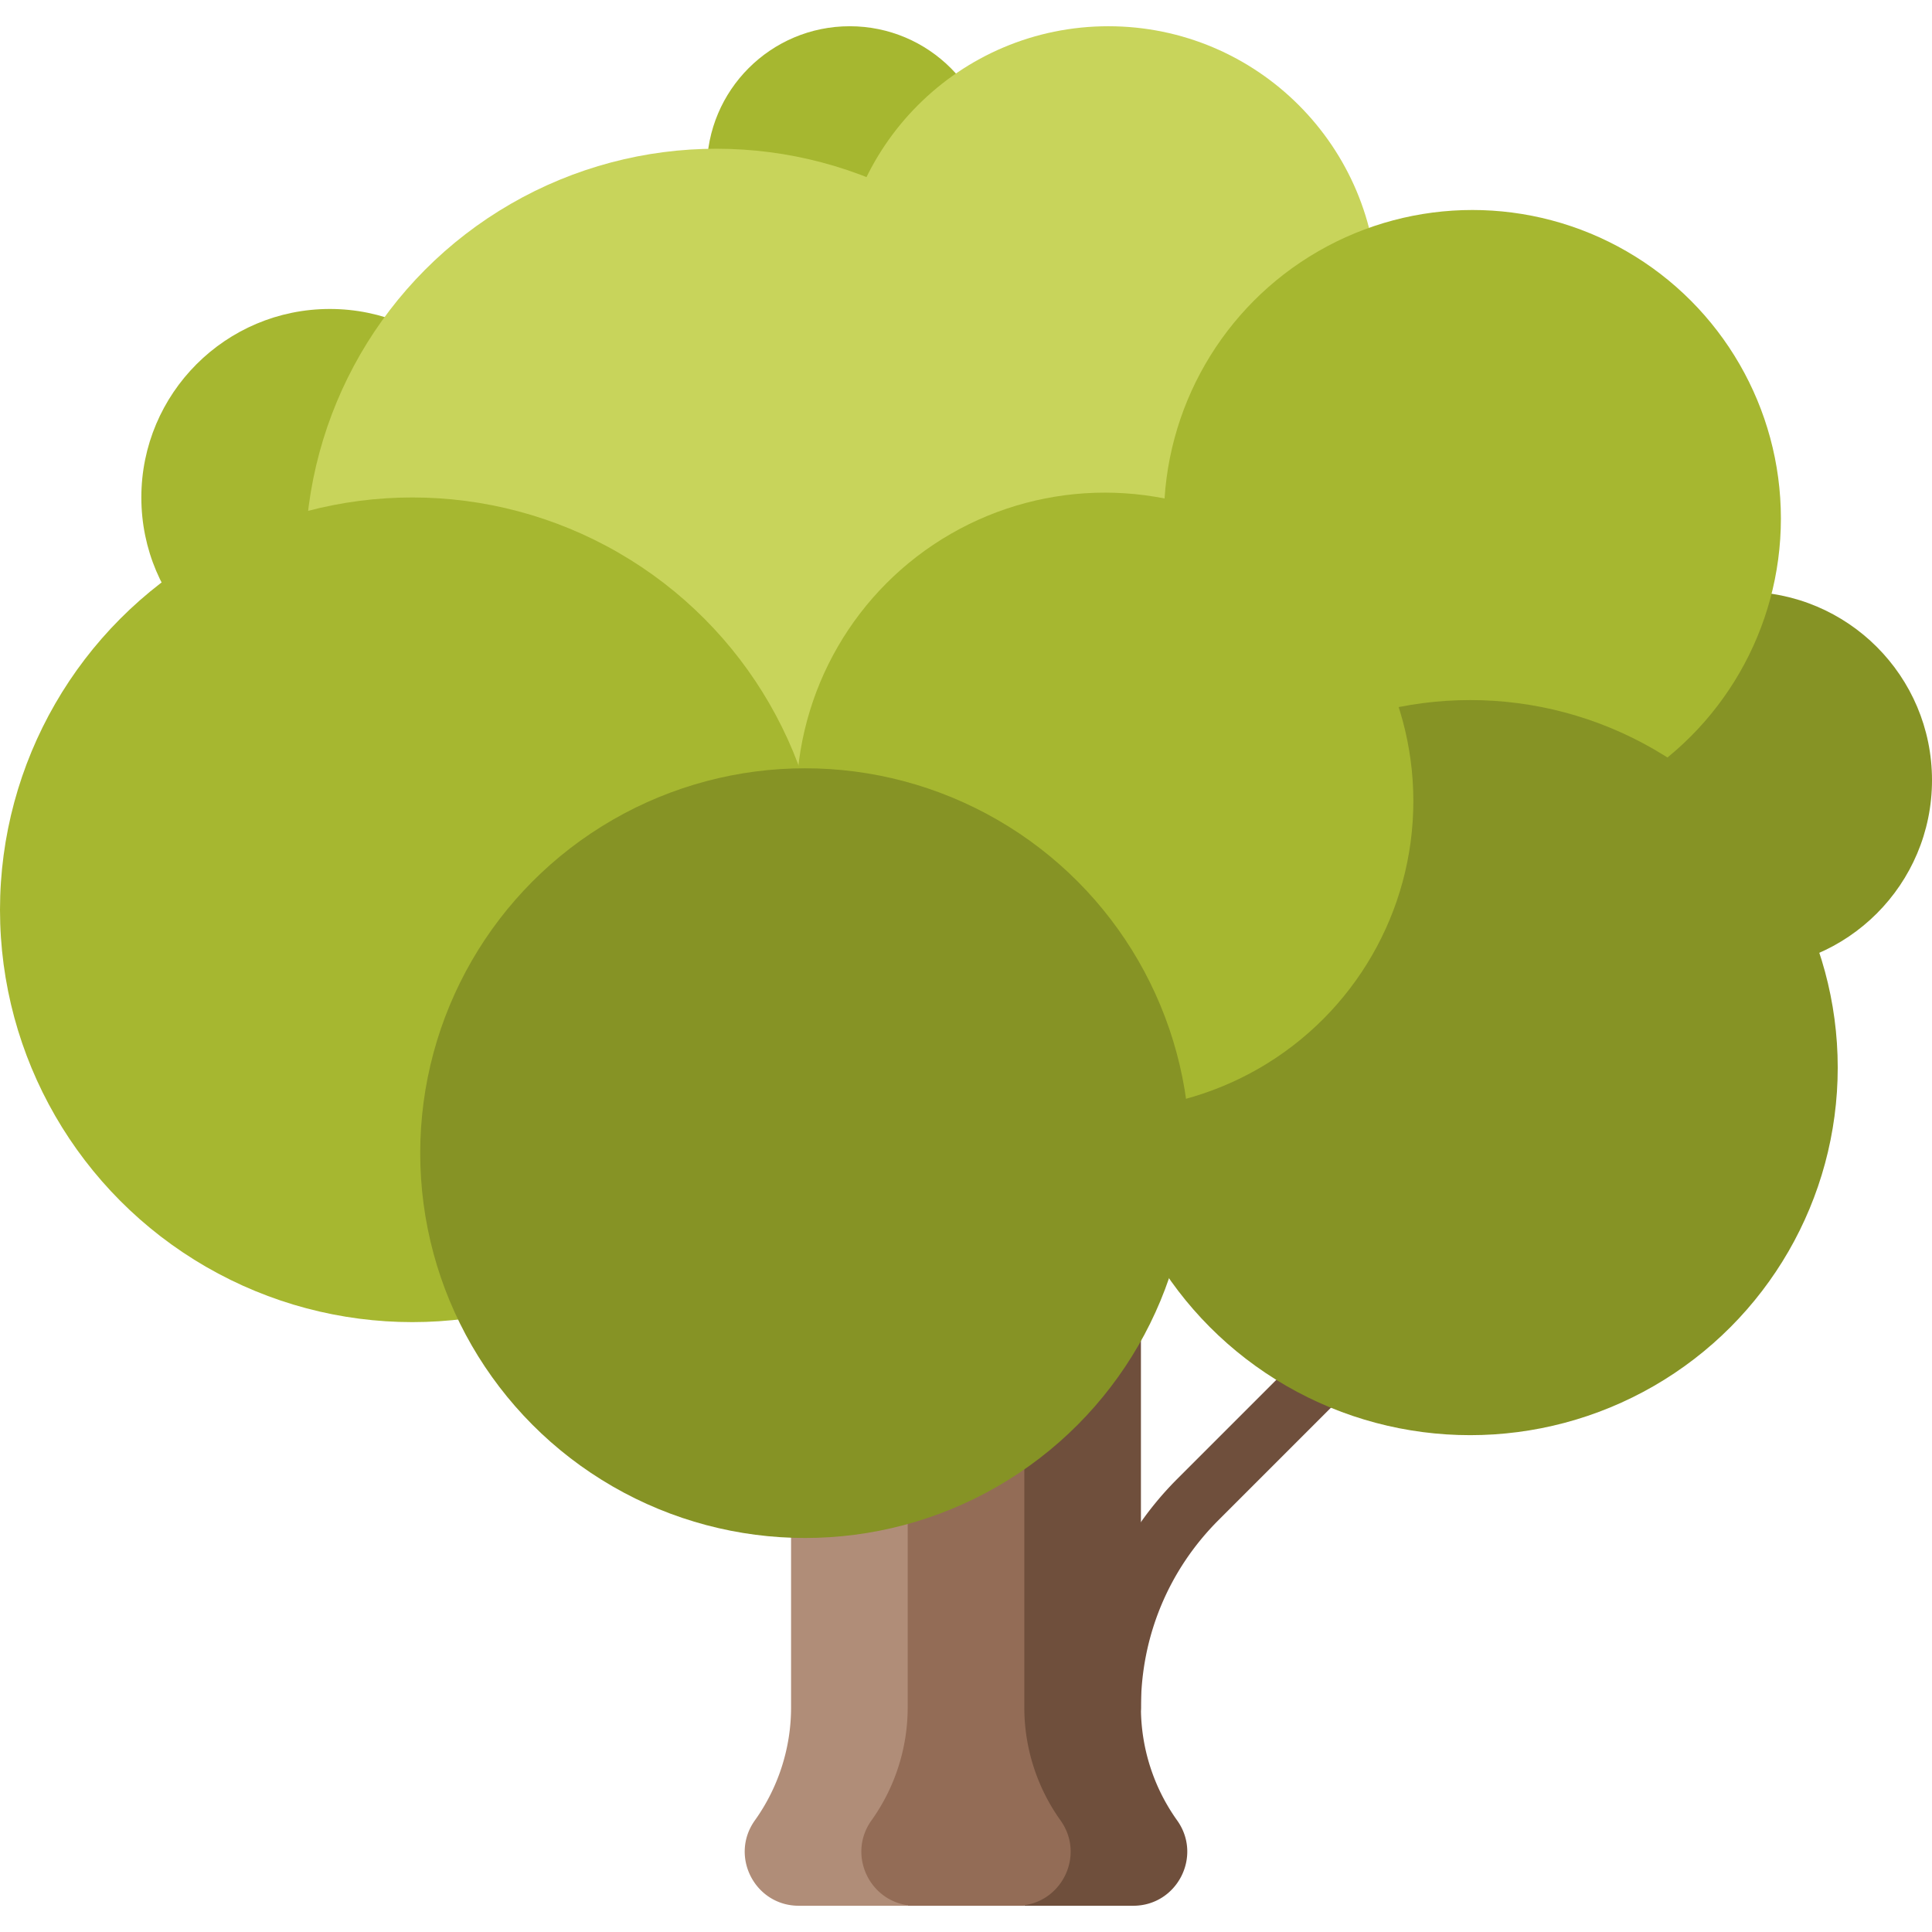
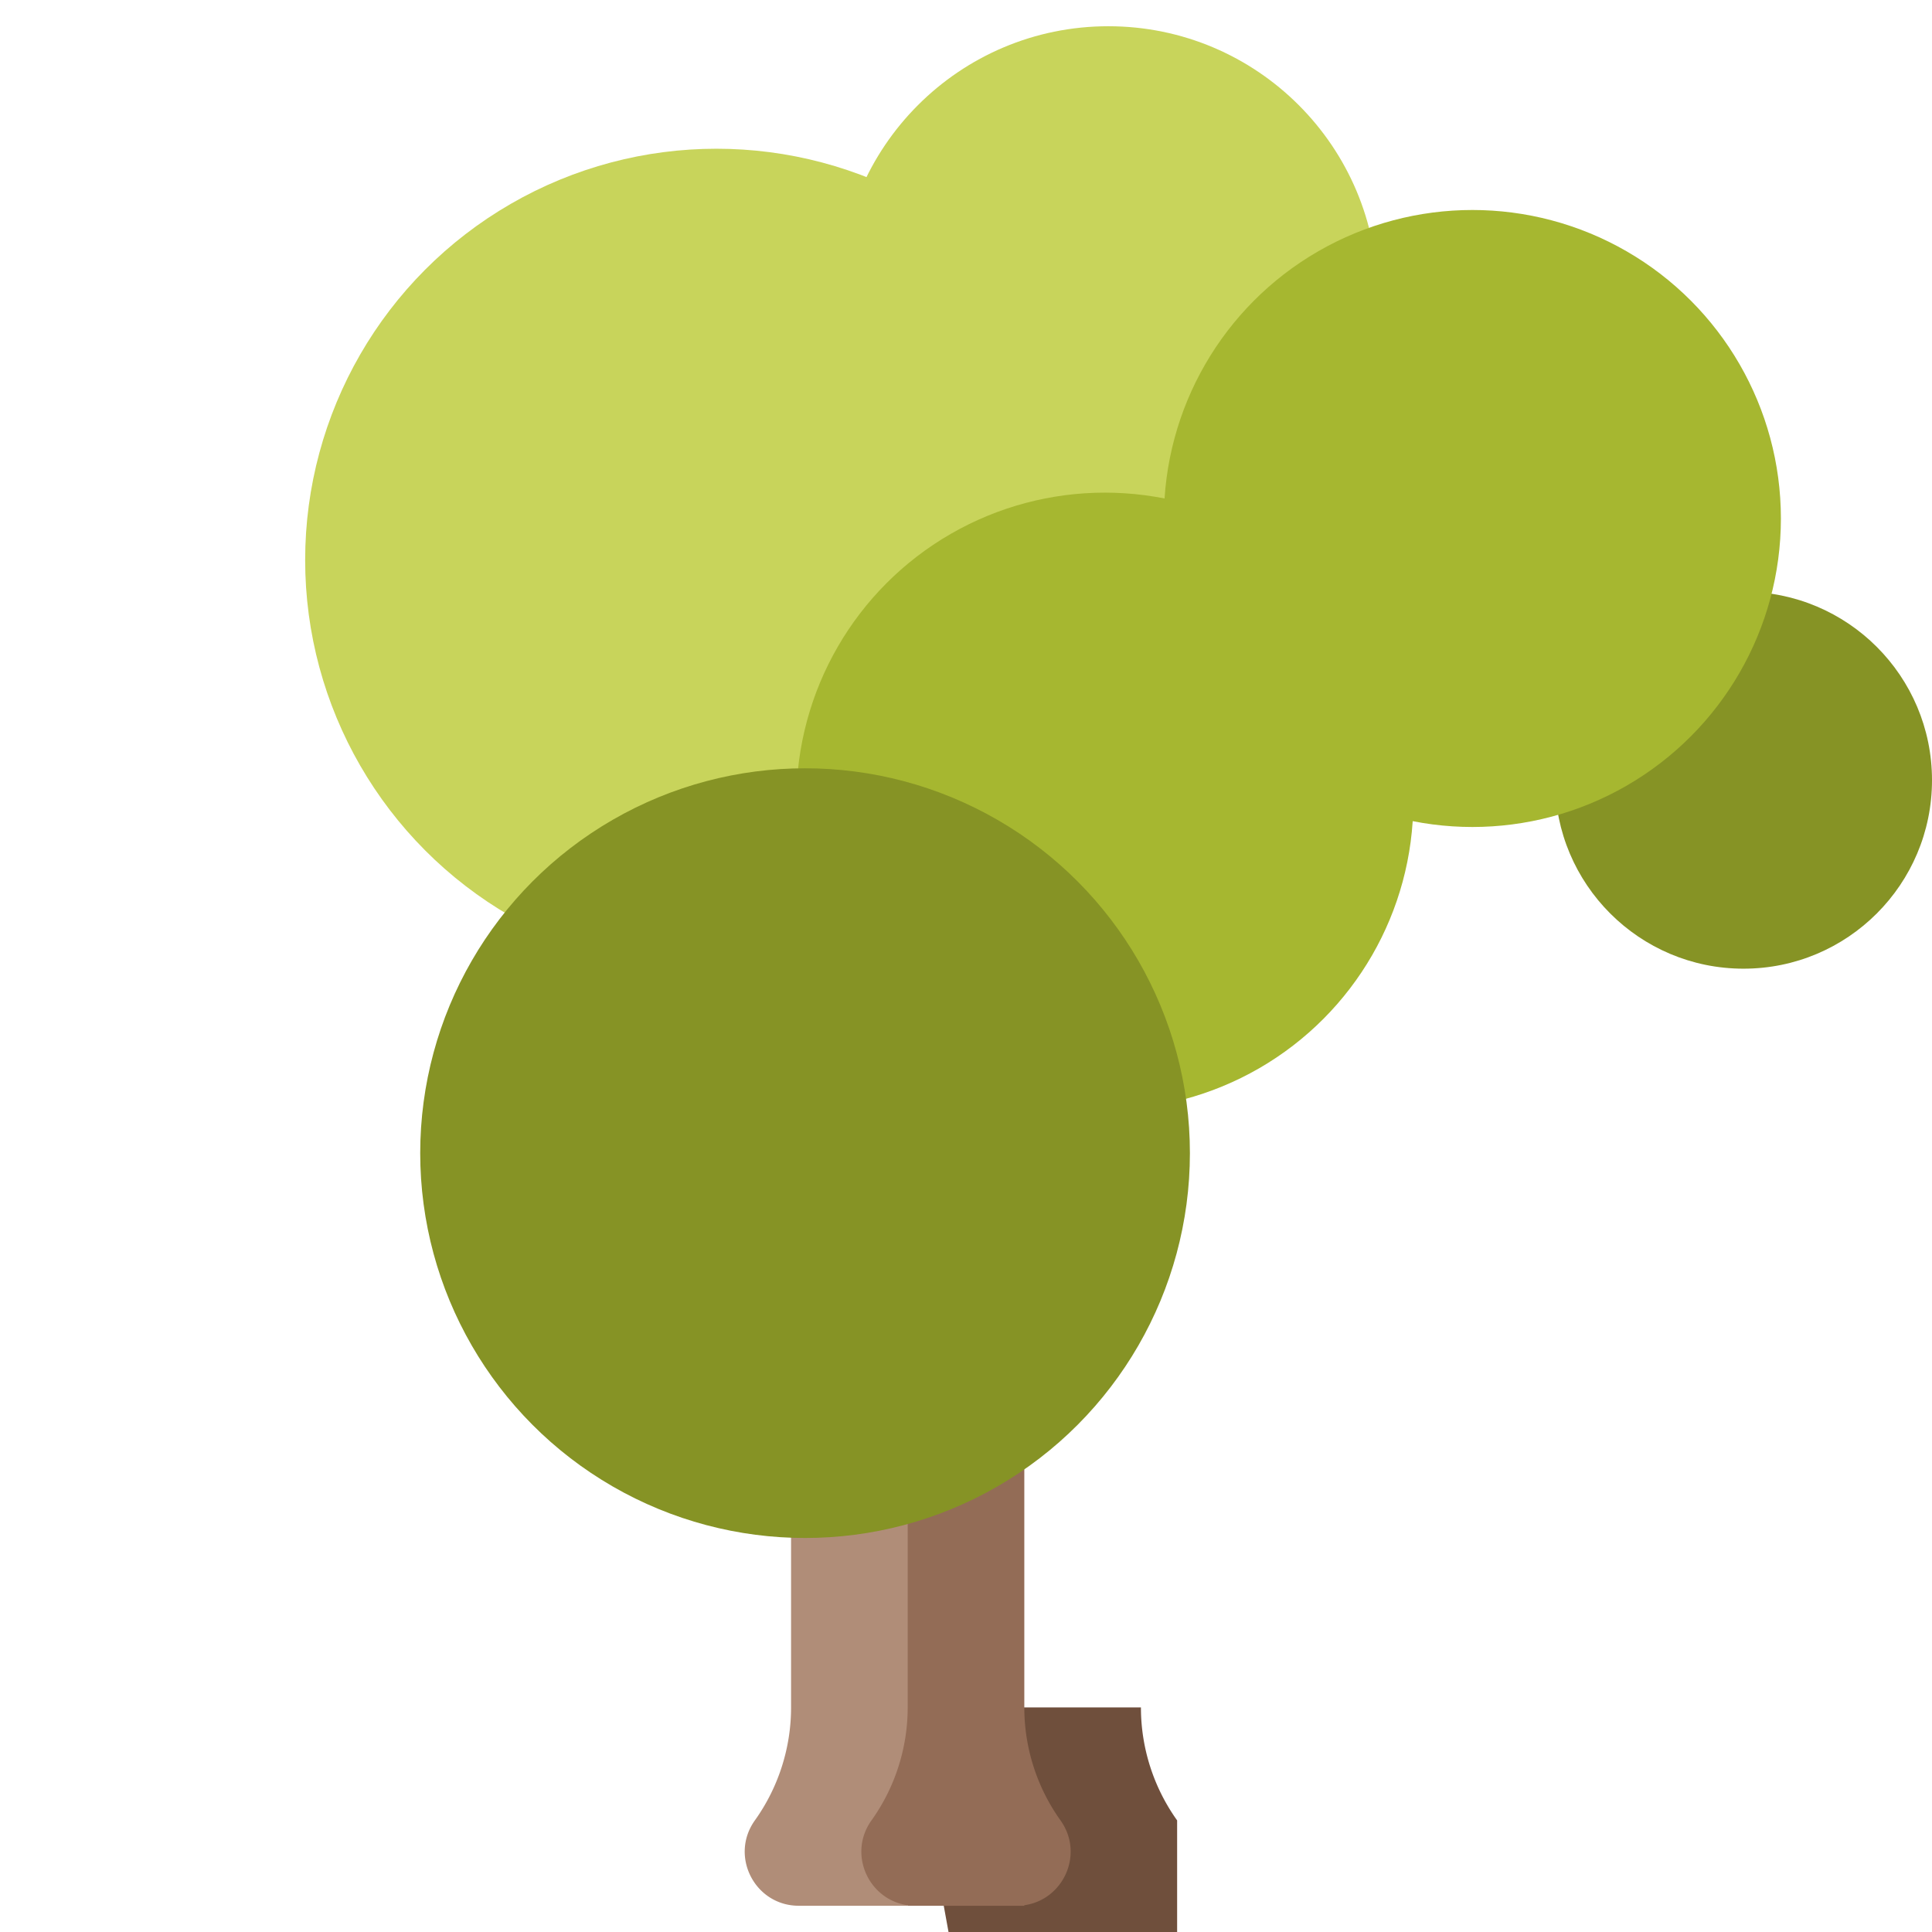
<svg xmlns="http://www.w3.org/2000/svg" version="1.1" width="512" height="512" x="0" y="0" viewBox="0 0 512 512" style="enable-background:new 0 0 512 512" xml:space="preserve">
  <g>
-     <path d="M311.952 482.422a51.51 51.51 0 0 1-9.594-29.939V335.066h-61.811l30.905 169.98h28.857c11.638 0 18.407-13.154 11.643-22.624z" style="" fill="#6F4F3C" data-original="#6f4f3c" />
+     <path d="M311.952 482.422a51.51 51.51 0 0 1-9.594-29.939h-61.811l30.905 169.98h28.857c11.638 0 18.407-13.154 11.643-22.624z" style="" fill="#6F4F3C" data-original="#6f4f3c" />
    <path d="M209.642 335.066v117.417a51.508 51.508 0 0 1-9.594 29.939c-6.764 9.47.005 22.624 11.643 22.624h28.856l30.905-169.98h-61.81z" style="" fill="#B08D78" data-original="#b08d78" />
    <path d="M281.047 482.422a51.51 51.51 0 0 1-9.594-29.939V335.066h-30.905v117.417a51.508 51.508 0 0 1-9.594 29.939c-6.356 8.9-.76 21.05 9.594 22.482v.142h30.905v-.142c10.355-1.433 15.951-13.583 9.594-22.482z" style="" fill="#936C56" data-original="#936c56" />
-     <path d="M294.632 460.21a7.726 7.726 0 0 1-7.726-7.726c0-22.879 8.909-44.389 25.088-60.566l30.509-30.509a7.726 7.726 0 0 1 10.926 10.926l-30.509 30.509c-13.259 13.259-20.561 30.889-20.561 49.64a7.728 7.728 0 0 1-7.727 7.726z" style="" fill="#6F4F3C" data-original="#6f4f3c" />
-     <circle cx="225.187" cy="44.823" r="37.869" style="" fill="#A6B730" data-original="#a6b730" />
-     <circle cx="87.411" cy="131.832" r="49.953" style="" fill="#A6B730" data-original="#a6b730" />
    <circle cx="462.047" cy="206.757" r="49.953" style="" fill="#869325" data-original="#869325" />
    <circle cx="293.725" cy="78.294" r="71.34" style="" fill="#C8D45B" data-original="#c8d45b" />
    <circle cx="390.202" cy="137.406" r="81.755" style="" fill="#A6B730" data-original="#a6b730" />
-     <circle cx="389.614" cy="282.929" r="97.404" style="" fill="#869325" data-original="#869325" />
    <circle cx="189.873" cy="148.418" r="109.003" style="" fill="#C8D45B" data-original="#c8d45b" />
-     <circle cx="109.271" cy="241.104" r="109.271" style="" fill="#A6B730" data-original="#a6b730" />
    <circle cx="292.798" cy="212.31" r="81.755" style="" fill="#A6B730" data-original="#a6b730" />
    <circle cx="213.35" cy="305.593" r="101.988" style="" fill="#869325" data-original="#869325" />
  </g>
</svg>